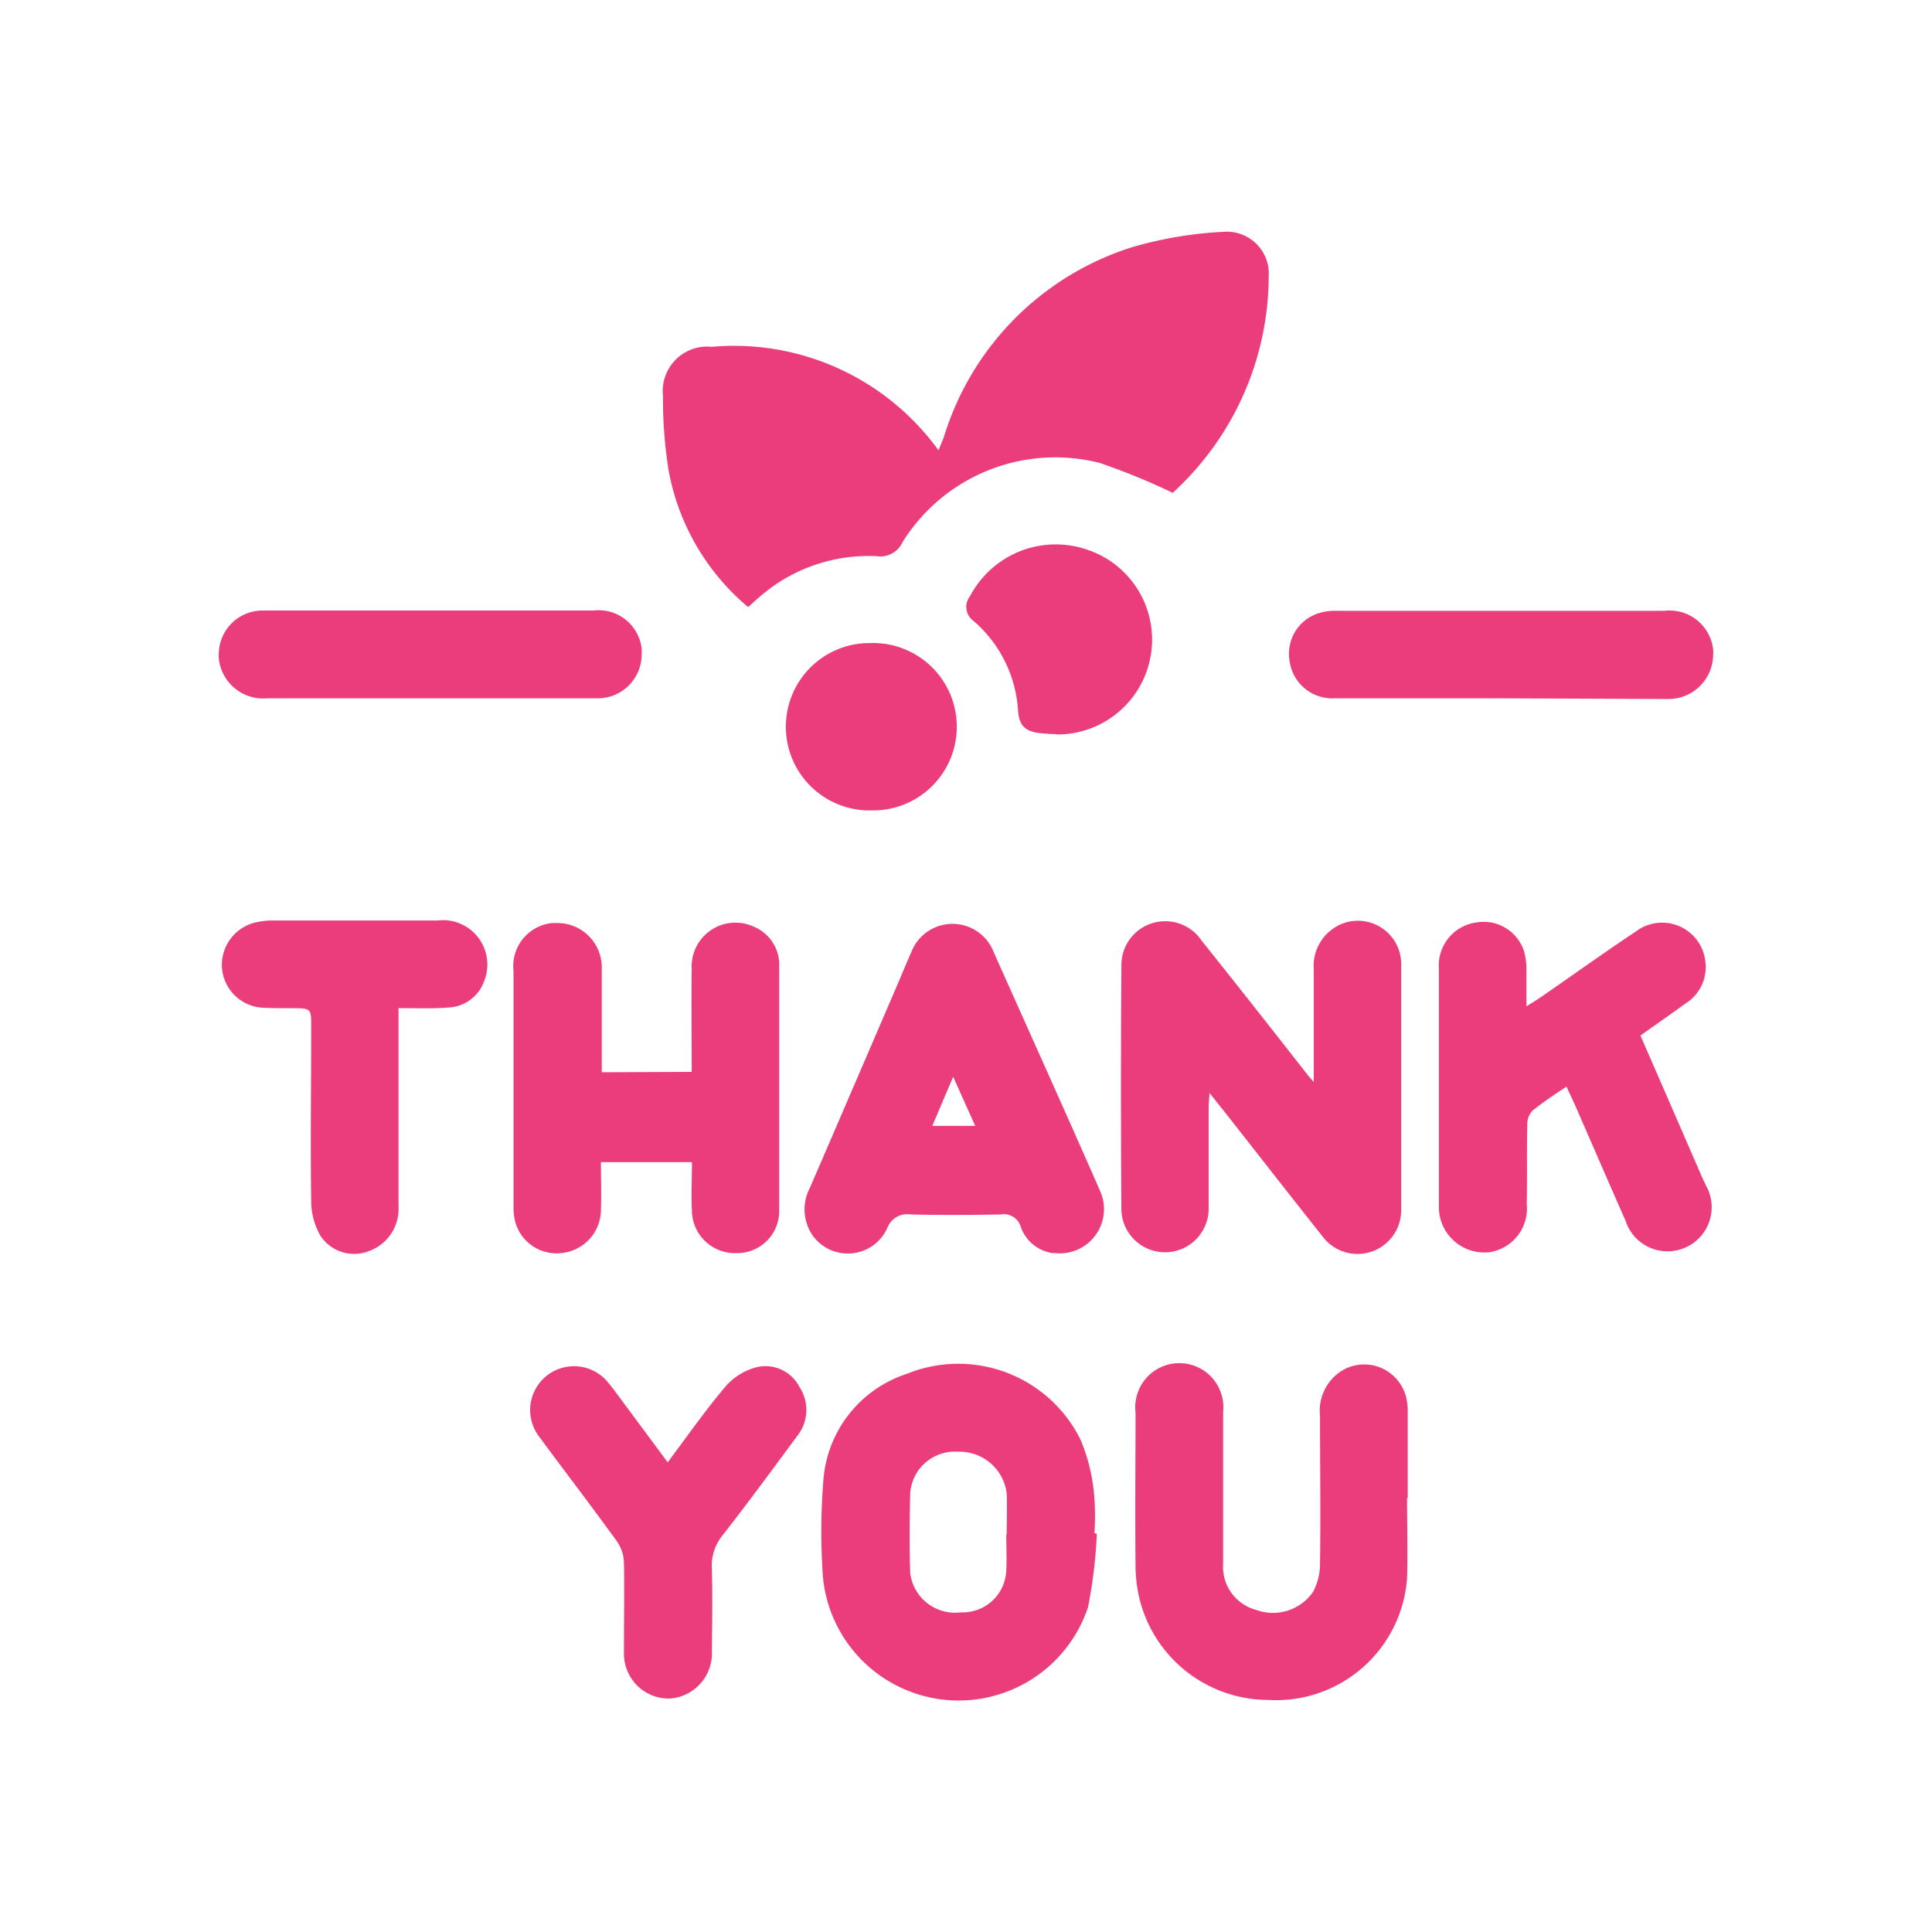
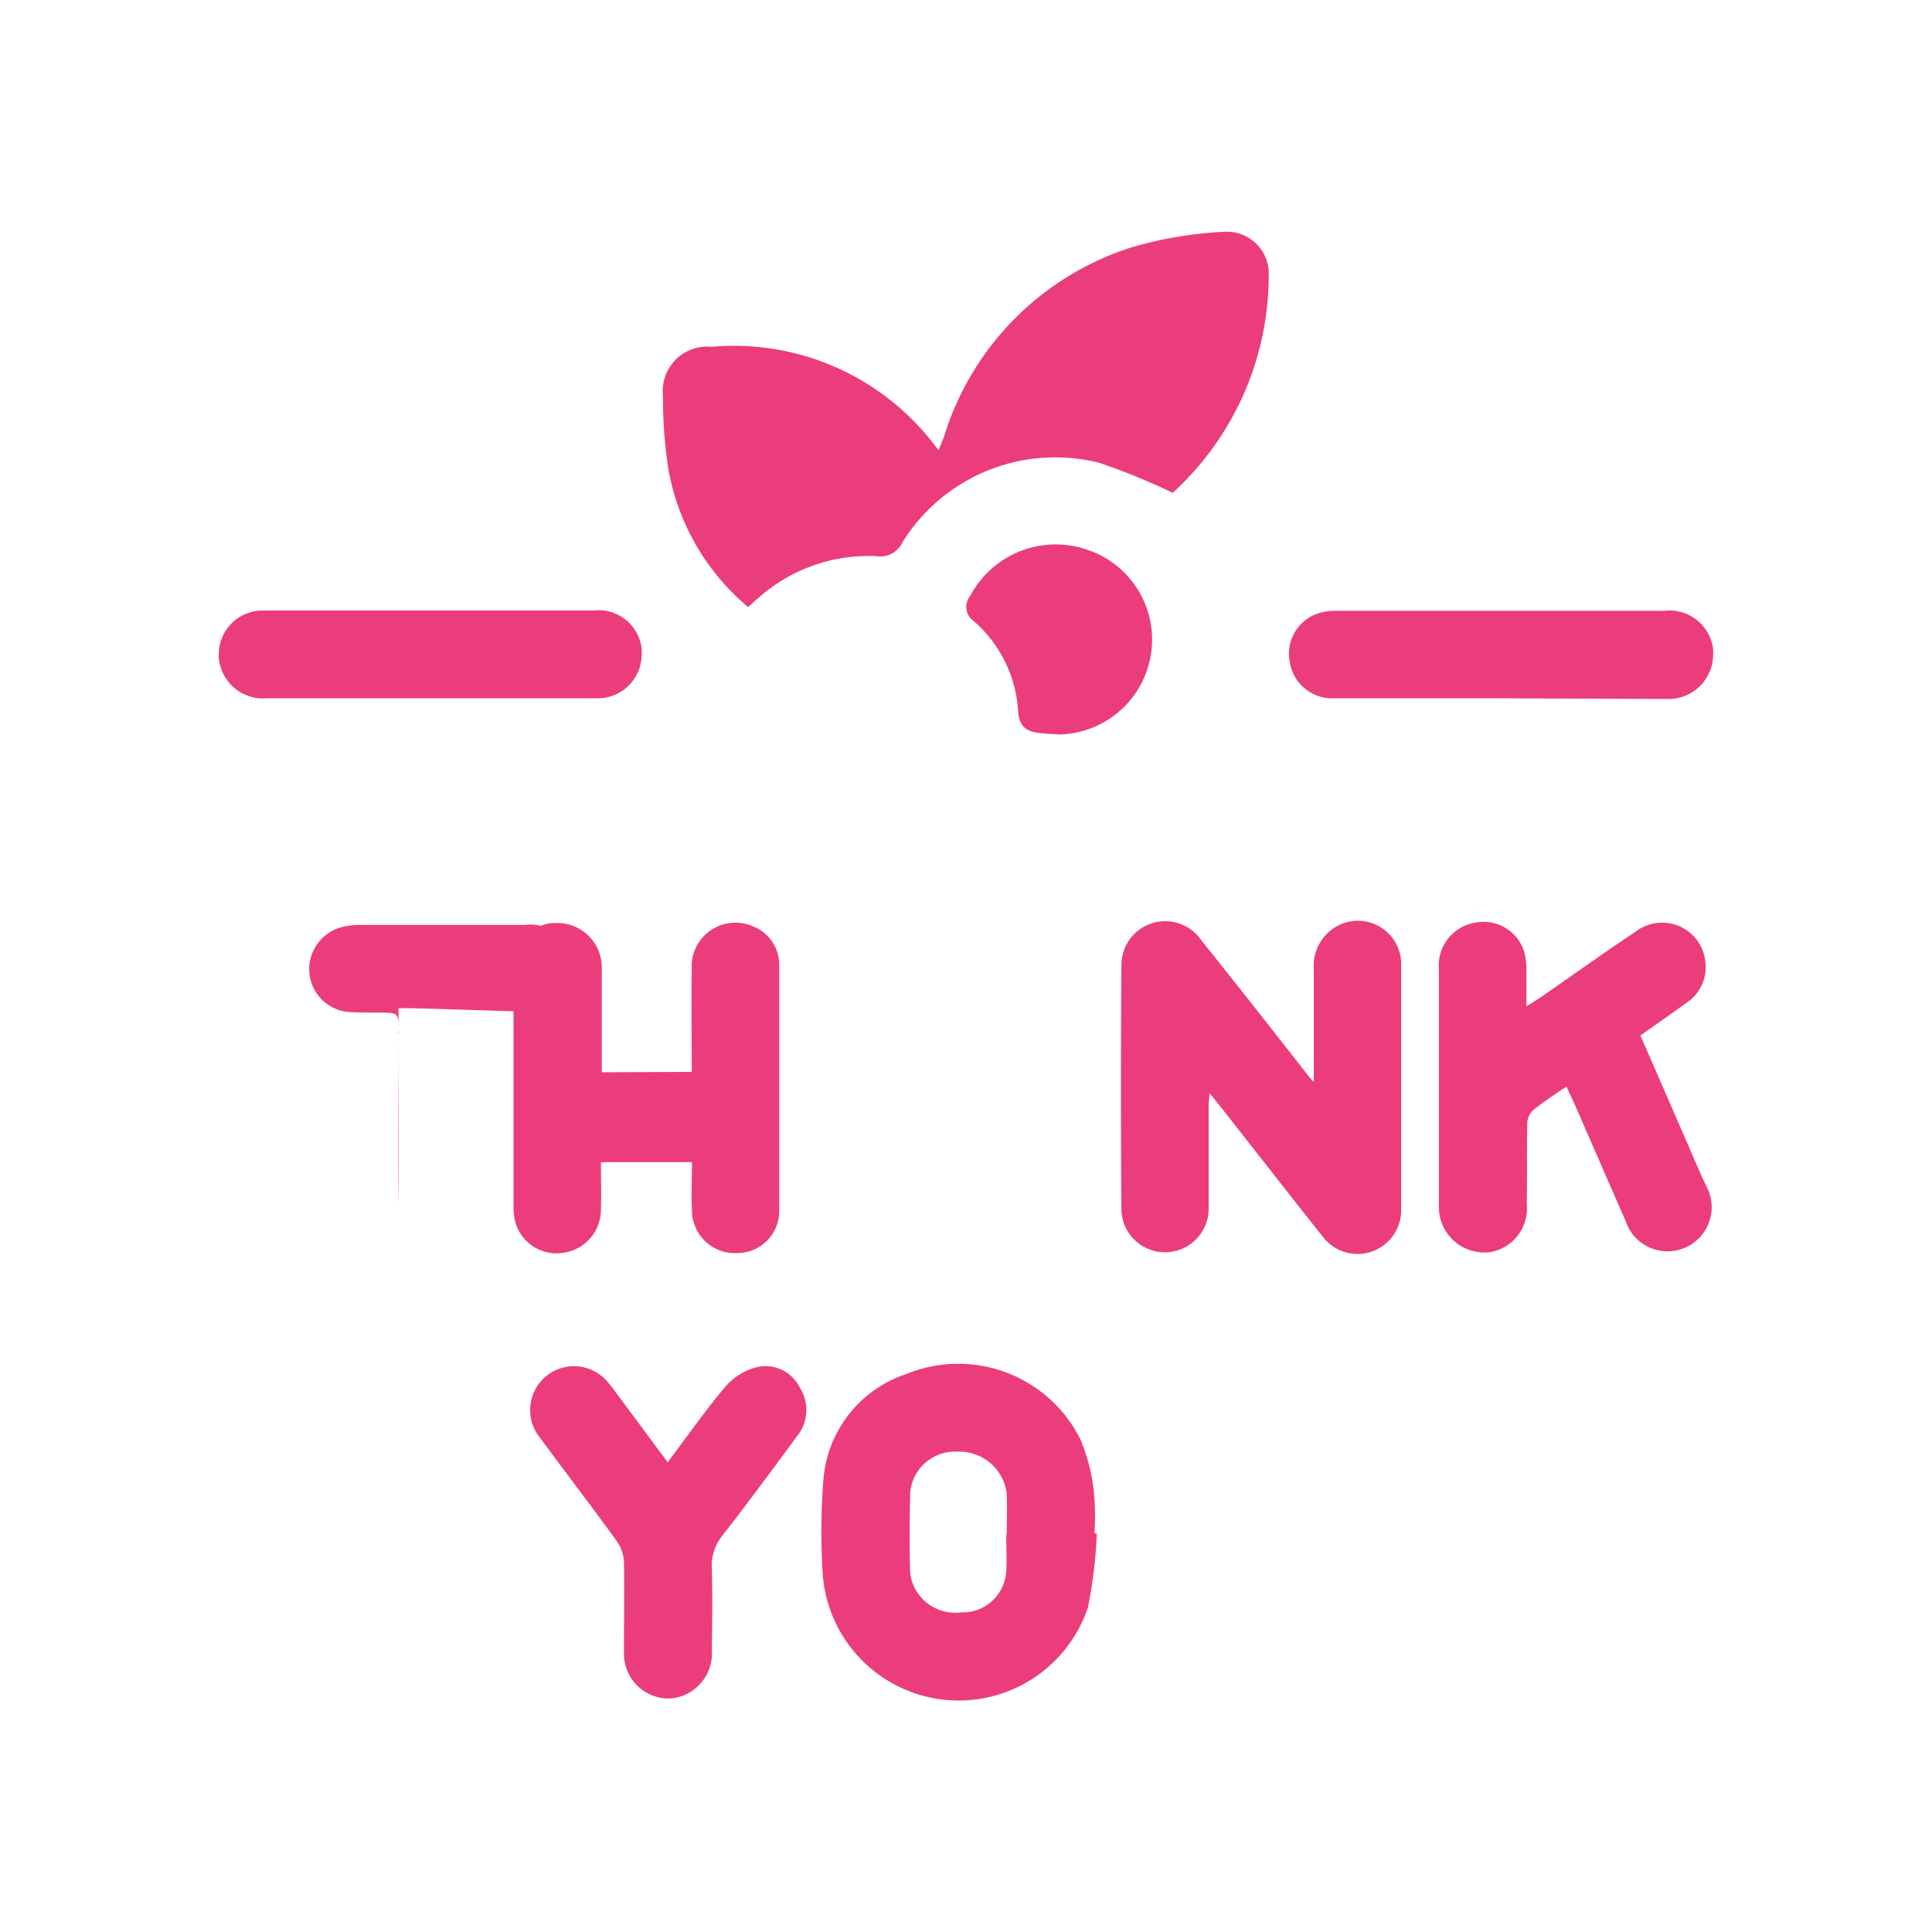
<svg xmlns="http://www.w3.org/2000/svg" width="25" height="25" viewBox="0 0 25 25">
  <g id="Group_65035" data-name="Group 65035" transform="translate(-15478 -10201)">
-     <rect id="Rectangle_19318" data-name="Rectangle 19318" width="25" height="25" transform="translate(15478 10201)" fill="#eb3d7c" opacity="0" style="isolation: isolate" />
-     <rect id="Rectangle_19355" data-name="Rectangle 19355" width="19" height="19" transform="translate(15481 10204)" fill="#eb3d7c" opacity="0" style="isolation: isolate" />
    <g id="Group_65031" data-name="Group 65031" transform="translate(15394 10173)">
      <path id="Path_489279" data-name="Path 489279" d="M99.177,34.378a8.649,8.649,0,0,0-.948-.388,2.329,2.329,0,0,0-2.55,1.025.317.317,0,0,1-.337.182,2.142,2.142,0,0,0-1.526.538c-.043.036-.084.075-.135.121a3.011,3.011,0,0,1-1.03-1.774,5.9,5.9,0,0,1-.072-.957.576.576,0,0,1,.51-.637.517.517,0,0,1,.118,0,3.265,3.265,0,0,1,2.937,1.339c.029-.072.053-.126.073-.182A3.714,3.714,0,0,1,98.645,31.2a5.1,5.1,0,0,1,1.183-.2.544.544,0,0,1,.589.5.64.64,0,0,1,0,.076,3.806,3.806,0,0,1-1.252,2.81C99.158,34.387,99.144,34.387,99.177,34.378Z" fill="#eb3d7c" />
      <path id="Path_489280" data-name="Path 489280" d="M101,42V40.543a.587.587,0,0,1,.378-.594.56.56,0,0,1,.753.543c0,.918,0,1.836,0,2.754v.4a.565.565,0,0,1-1.022.347c-.427-.537-.847-1.077-1.271-1.616l-.187-.234c-.005.089-.011.141-.011.193v1.321a.565.565,0,0,1-1.129.011q-.012-1.585,0-3.17a.567.567,0,0,1,1.038-.326c.452.564.9,1.135,1.343,1.7A1.66,1.66,0,0,0,101,42Z" fill="#eb3d7c" />
      <path id="Path_489281" data-name="Path 489281" d="M92.951,41.87c0-.455-.006-.894,0-1.334a.566.566,0,0,1,.793-.549.534.534,0,0,1,.339.52v3.152a.544.544,0,0,1-.531.556h-.013a.557.557,0,0,1-.585-.527v-.014c-.011-.206,0-.413,0-.636H91.776c0,.2.007.411,0,.616a.564.564,0,0,1-.472.555.555.555,0,0,1-.633-.385.765.765,0,0,1-.026-.223V40.563a.56.56,0,0,1,.5-.619l.063,0a.574.574,0,0,1,.579.569c0,.02,0,.041,0,.062v1.3Z" fill="#eb3d7c" />
      <path id="Path_489282" data-name="Path 489282" d="M98.193,47.848a6.321,6.321,0,0,1-.114.949,1.764,1.764,0,0,1-3.431-.4,8.452,8.452,0,0,1,.008-1.263,1.57,1.57,0,0,1,1.08-1.357,1.765,1.765,0,0,1,2.246.852,2.376,2.376,0,0,1,.175.7,3.326,3.326,0,0,1,.005.509Zm-1.166.007h0c0-.176.006-.352,0-.527a.616.616,0,0,0-.637-.543.579.579,0,0,0-.612.537c-.008.345-.011.691,0,1.036a.586.586,0,0,0,.656.506h0a.565.565,0,0,0,.587-.538c.008-.157,0-.314,0-.471Z" fill="#eb3d7c" />
      <path id="Path_489283" data-name="Path 489283" d="M105.227,41.4c.271.62.535,1.229.8,1.838l.047.1a.571.571,0,1,1-.992.566.6.6,0,0,1-.047-.107c-.218-.493-.432-.989-.648-1.483-.036-.08-.073-.159-.117-.253-.152.1-.3.2-.435.307a.247.247,0,0,0-.072.175c-.008.346,0,.692-.007,1.038a.572.572,0,0,1-.51.626l-.047,0a.588.588,0,0,1-.58-.6l0-.039V40.537a.562.562,0,0,1,.483-.6.55.55,0,0,1,.62.375.885.885,0,0,1,.03.241v.469c.082-.052.137-.085.19-.121.408-.282.812-.572,1.225-.847a.563.563,0,0,1,.9.385.554.554,0,0,1-.26.548C105.627,41.119,105.435,41.251,105.227,41.4Z" fill="#eb3d7c" />
-       <path id="Path_489284" data-name="Path 489284" d="M102.207,47.387c0,.346.01.692,0,1.037a1.7,1.7,0,0,1-1.8,1.573,1.719,1.719,0,0,1-1.653-1.275,1.8,1.8,0,0,1-.06-.484c-.007-.654,0-1.308,0-1.963a.57.57,0,1,1,1.133-.126.663.663,0,0,1,0,.126v1.963a.576.576,0,0,0,.427.594.631.631,0,0,0,.736-.232.764.764,0,0,0,.091-.372c.009-.635,0-1.271,0-1.906a.611.611,0,0,1,.278-.582.557.557,0,0,1,.769.181.549.549,0,0,1,.081.236.6.6,0,0,1,.007.075v1.151Z" fill="#eb3d7c" />
-       <path id="Path_489285" data-name="Path 489285" d="M97.636,44.217a.514.514,0,0,1-.429-.347.227.227,0,0,0-.256-.155c-.39.008-.78.009-1.17,0a.274.274,0,0,0-.3.177.56.56,0,0,1-.982.07.6.6,0,0,1-.018-.594q.567-1.312,1.131-2.626c.06-.138.116-.278.178-.415a.571.571,0,0,1,1.068-.007c.46,1.031.925,2.059,1.378,3.093a.572.572,0,0,1-.6.8Zm-1.572-1.648h.555l-.285-.636Z" fill="#eb3d7c" />
      <path id="Path_489286" data-name="Path 489286" d="M92.64,46.922c.257-.342.487-.672.745-.977a.8.8,0,0,1,.4-.252.493.493,0,0,1,.56.255.539.539,0,0,1-.031.636c-.317.43-.634.86-.962,1.281a.621.621,0,0,0-.141.43c.01.352.005.7,0,1.056a.586.586,0,0,1-.54.628l-.023,0a.579.579,0,0,1-.574-.583.452.452,0,0,1,0-.052c0-.377.006-.754,0-1.131a.513.513,0,0,0-.093-.271c-.328-.453-.671-.9-1-1.346a.567.567,0,1,1,.893-.7c.033.038.063.079.093.119Z" fill="#eb3d7c" />
-       <path id="Path_489287" data-name="Path 489287" d="M89.157,41.045v2.563a.58.58,0,0,1-.392.584.522.522,0,0,1-.618-.2.9.9,0,0,1-.12-.441c-.011-.754,0-1.509,0-2.264,0-.24,0-.24-.249-.241-.125,0-.252,0-.377-.006a.559.559,0,0,1-.53-.538.566.566,0,0,1,.471-.573.99.99,0,0,1,.188-.018h2.133a.574.574,0,0,1,.609.765.517.517,0,0,1-.481.362C89.589,41.053,89.389,41.045,89.157,41.045Z" fill="#eb3d7c" />
+       <path id="Path_489287" data-name="Path 489287" d="M89.157,41.045v2.563c-.011-.754,0-1.509,0-2.264,0-.24,0-.24-.249-.241-.125,0-.252,0-.377-.006a.559.559,0,0,1-.53-.538.566.566,0,0,1,.471-.573.99.99,0,0,1,.188-.018h2.133a.574.574,0,0,1,.609.765.517.517,0,0,1-.481.362C89.589,41.053,89.389,41.045,89.157,41.045Z" fill="#eb3d7c" />
      <path id="Path_489288" data-name="Path 489288" d="M103.417,37.036h-2.15a.557.557,0,0,1-.58-.484.549.549,0,0,1,.4-.624.763.763,0,0,1,.223-.024h4.225a.568.568,0,0,1,.633.5.538.538,0,0,1,0,.07.577.577,0,0,1-.584.571l-.055,0Z" fill="#eb3d7c" />
      <path id="Path_489289" data-name="Path 489289" d="M89.587,35.9H91.68a.561.561,0,0,1,.623.493.7.7,0,0,1,0,.08.568.568,0,0,1-.573.563l-.051,0H87.458a.577.577,0,0,1-.627-.52.534.534,0,0,1,0-.056A.567.567,0,0,1,87.4,35.9l.054,0Z" fill="#eb3d7c" />
      <path id="Path_489290" data-name="Path 489290" d="M97.672,37.5a2.054,2.054,0,0,1-.207-.013c-.18-.018-.28-.08-.292-.3a1.667,1.667,0,0,0-.573-1.15.224.224,0,0,1-.056-.312l.008-.01a1.253,1.253,0,0,1,1.523-.6,1.227,1.227,0,0,1-.4,2.389Z" fill="#eb3d7c" />
-       <path id="Path_489291" data-name="Path 489291" d="M95.3,38.486a1.083,1.083,0,1,1-.093-2.164h.038a1.083,1.083,0,1,1,.092,2.164Z" fill="#eb3d7c" />
    </g>
  </g>
</svg>